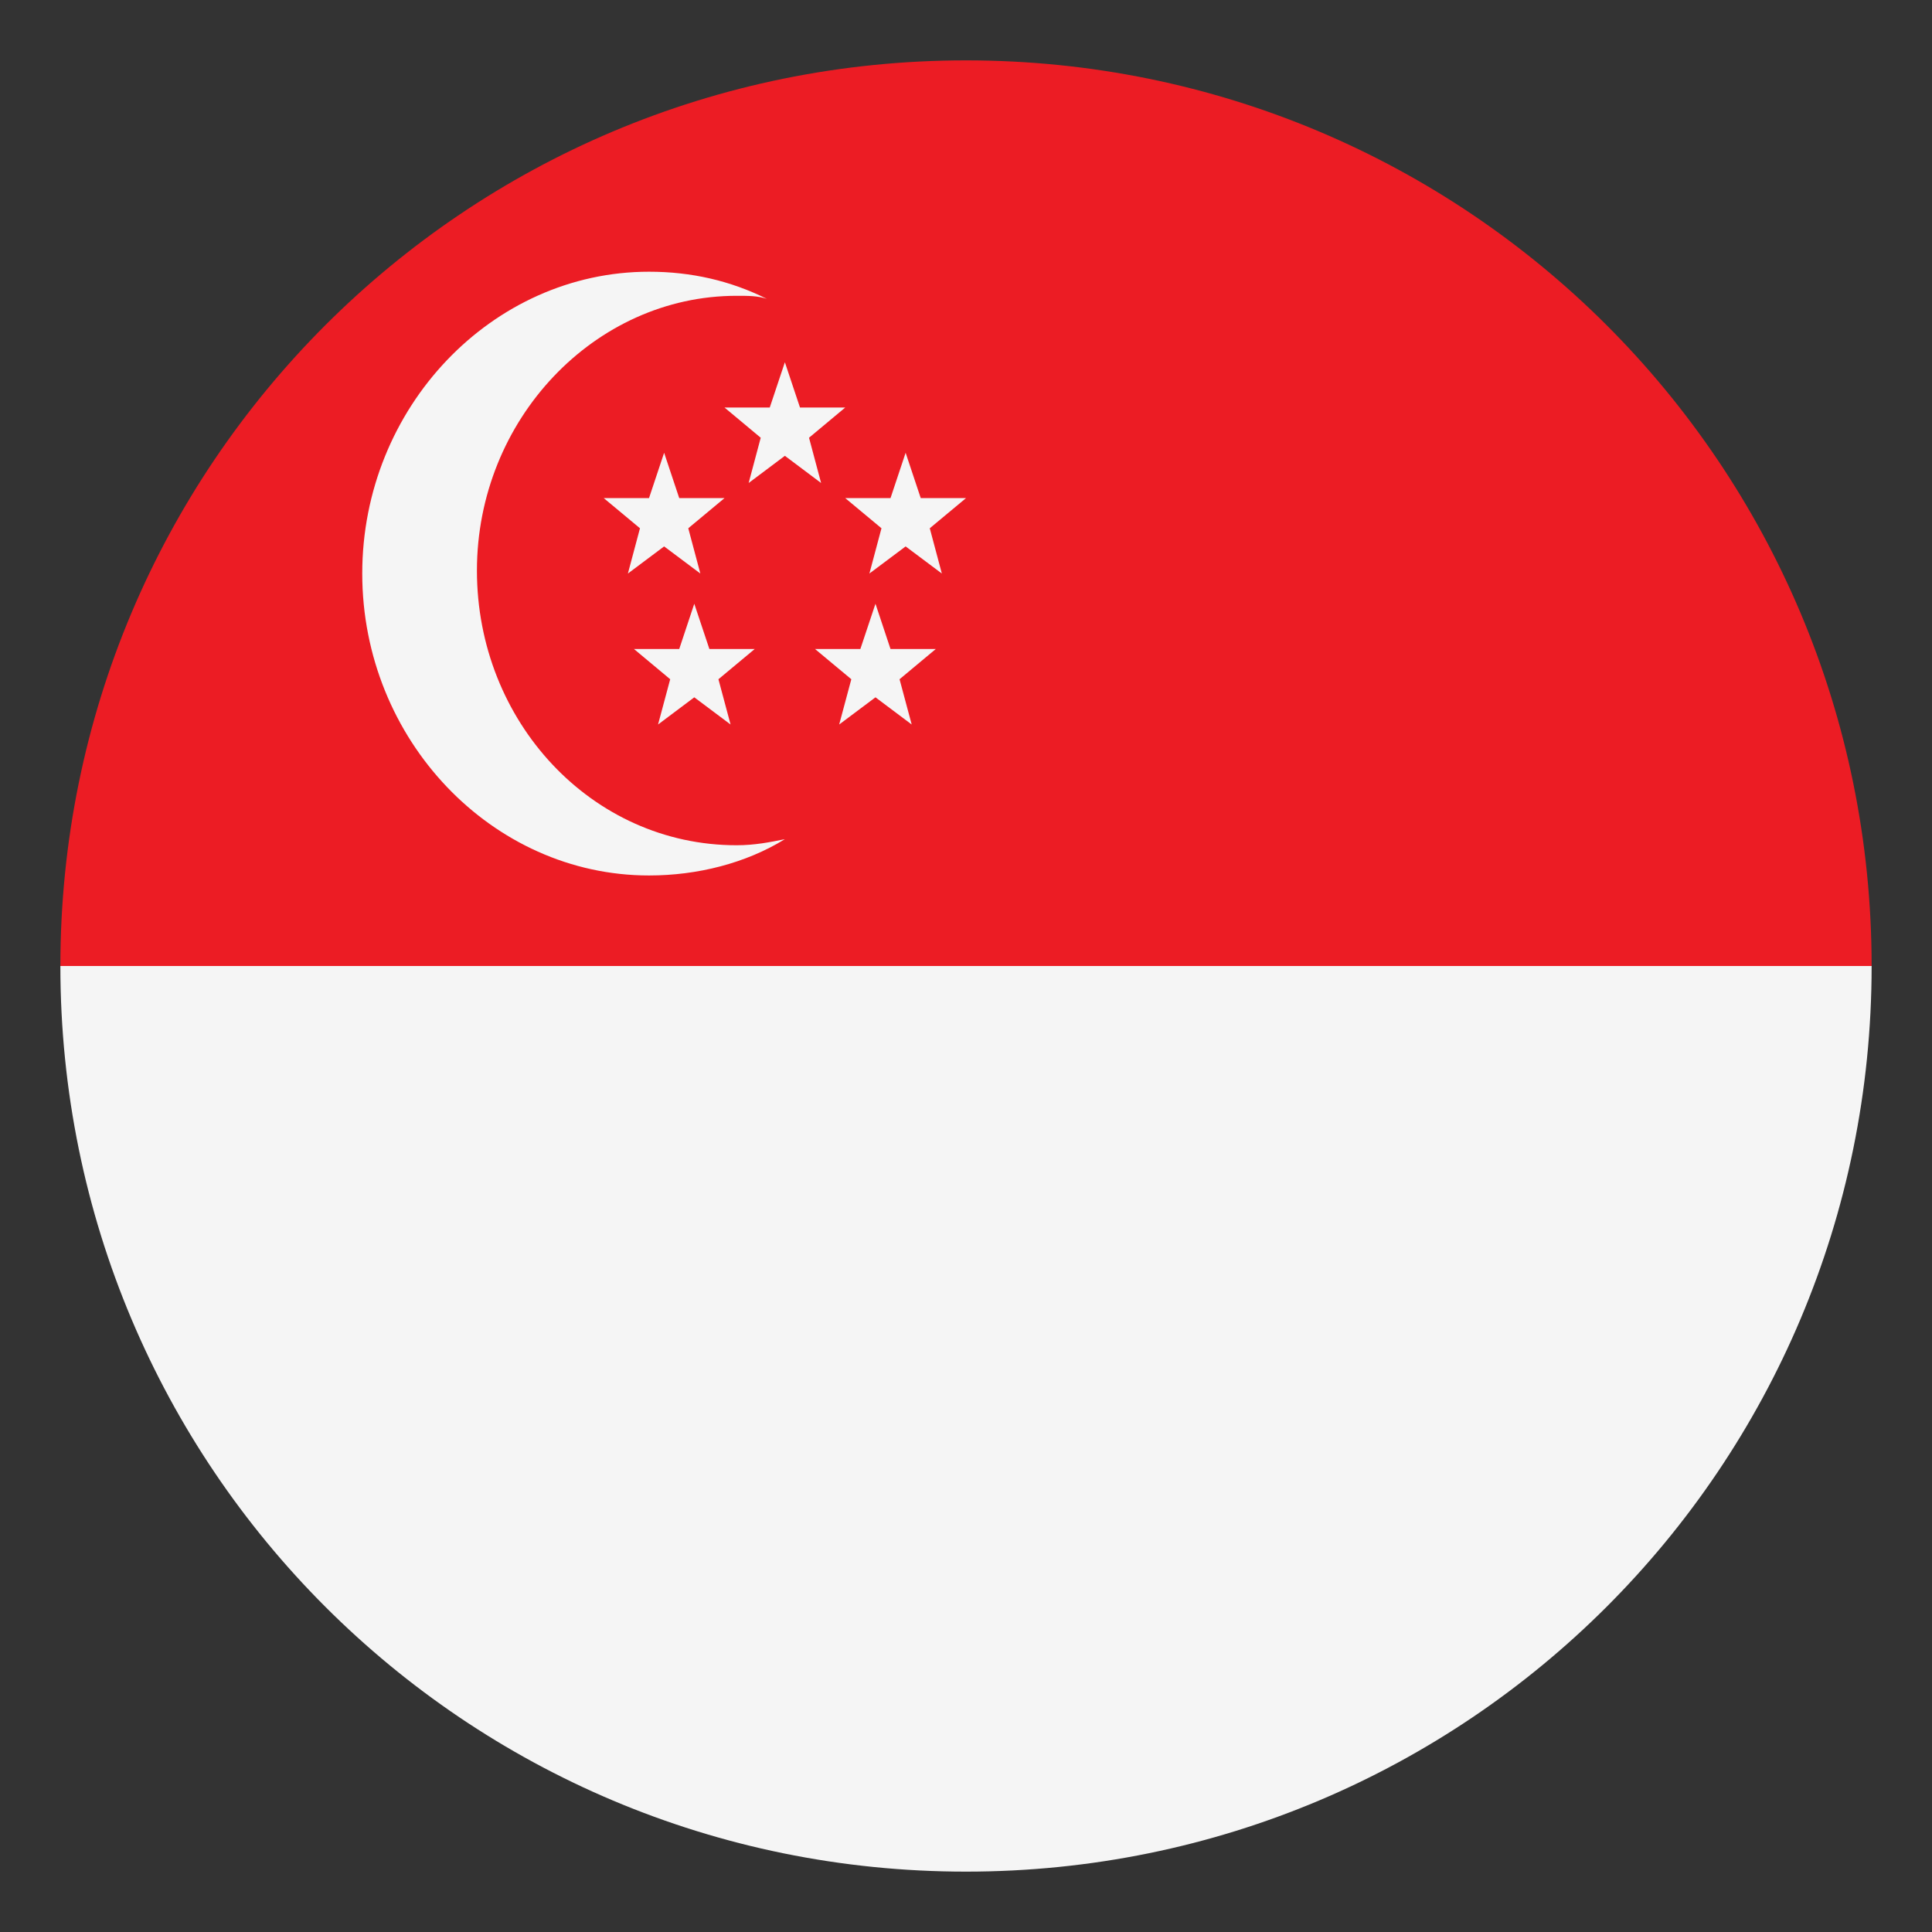
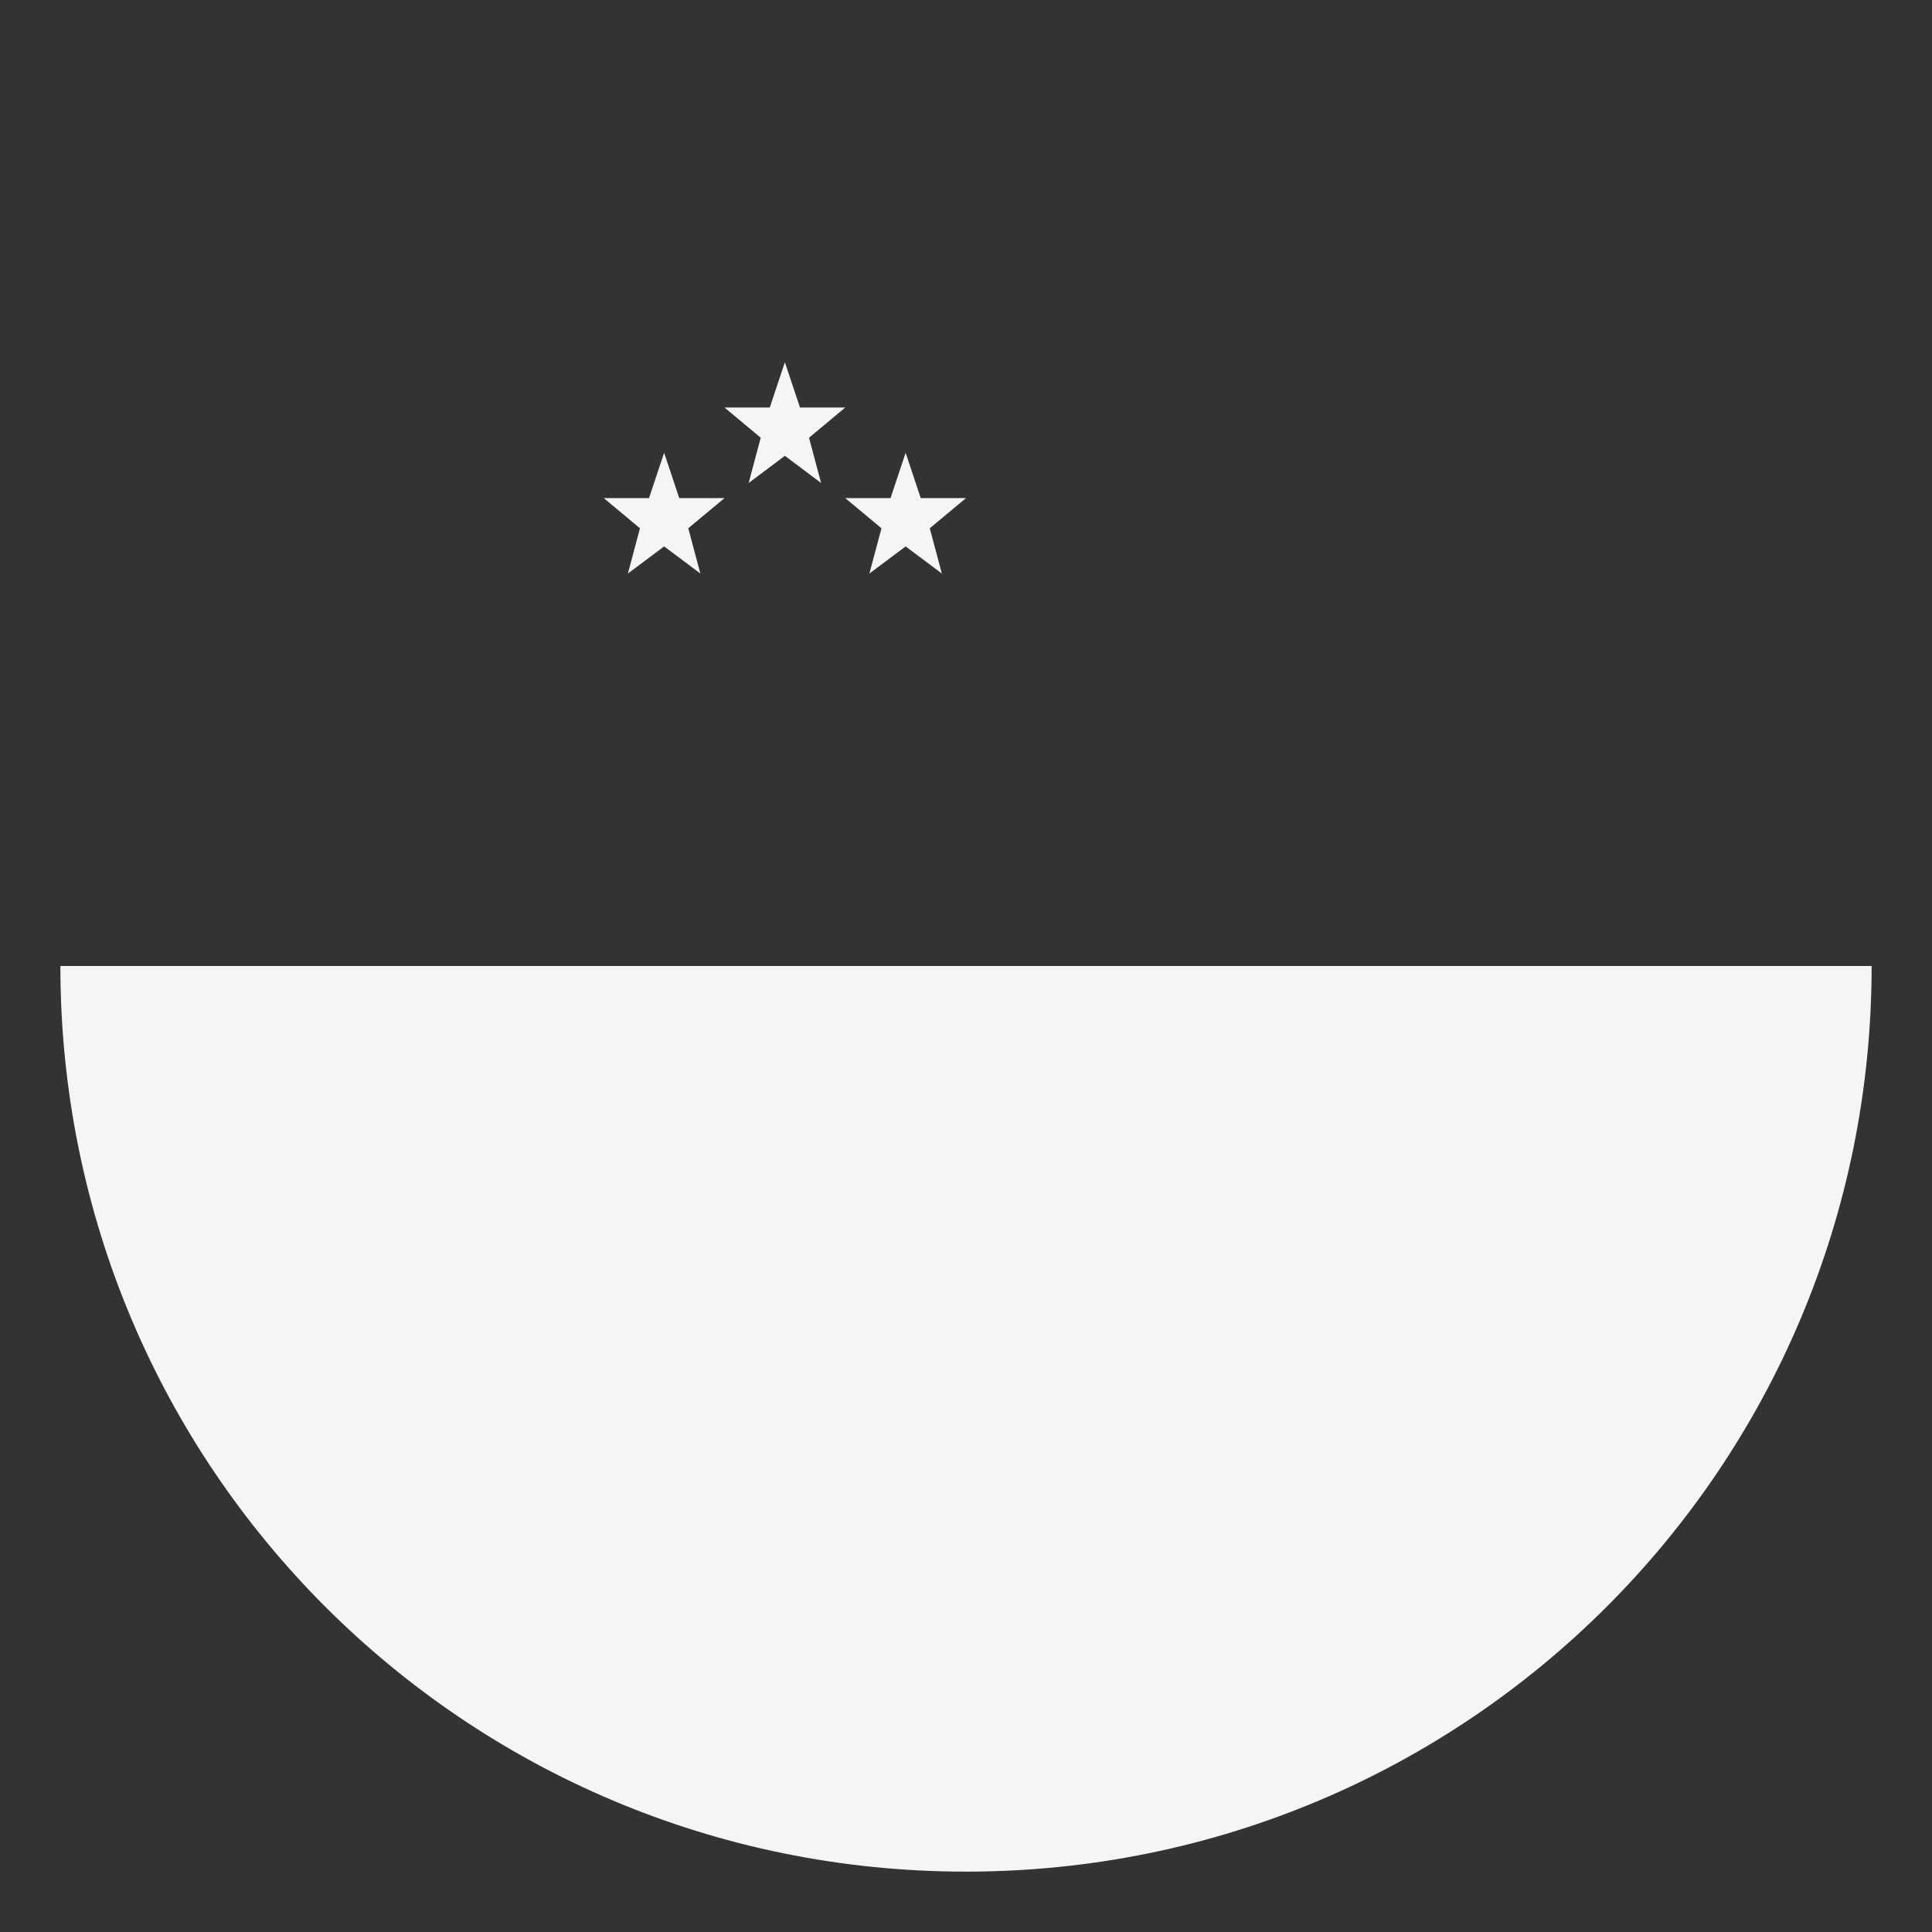
<svg xmlns="http://www.w3.org/2000/svg" width="28" height="28" viewBox="0 0 28 28" fill="none">
  <rect x="0" y="0" width="28" height="28" fill="#333333" stroke="none" />
  <g clip-path="url(#clip0_1017_1769)">
    <path d="M14 27.125C21.262 27.125 27.125 21.262 27.125 14H0.875C0.875 21.262 6.737 27.125 14 27.125Z" fill="#F5F5F5" />
-     <path d="M14 0.875C6.737 0.875 0.875 6.737 0.875 14H27.125C27.125 6.737 21.262 0.875 14 0.875Z" fill="#EC1C24" />
    <path d="M9.275 7.656L8.75 7.219H9.406L9.625 6.562L9.844 7.219H10.5L9.975 7.656L10.15 8.312L9.625 7.919L9.1 8.312L9.275 7.656Z" fill="#F5F5F5" />
    <path d="M12.775 7.656L12.25 7.219H12.906L13.125 6.562L13.344 7.219H14L13.475 7.656L13.65 8.312L13.125 7.919L12.6 8.312L12.775 7.656Z" fill="#F5F5F5" />
-     <path d="M9.713 9.844L9.188 9.406H9.844L10.062 8.75L10.281 9.406H10.938L10.412 9.844L10.588 10.5L10.062 10.106L9.537 10.5L9.713 9.844Z" fill="#F5F5F5" />
-     <path d="M12.338 9.844L11.812 9.406H12.469L12.688 8.75L12.906 9.406H13.562L13.037 9.844L13.213 10.5L12.688 10.106L12.162 10.5L12.338 9.844Z" fill="#F5F5F5" />
    <path d="M11.025 6.344L10.5 5.906H11.156L11.375 5.25L11.594 5.906H12.25L11.725 6.344L11.9 7L11.375 6.606L10.85 7L11.025 6.344Z" fill="#F5F5F5" />
-     <path d="M10.675 12.25C8.575 12.25 6.912 10.456 6.912 8.269C6.912 6.081 8.619 4.287 10.675 4.287C10.85 4.287 10.981 4.287 11.113 4.331C10.588 4.069 10.019 3.938 9.406 3.938C7.131 3.938 5.25 5.906 5.25 8.312C5.25 10.719 7.131 12.688 9.406 12.688C10.106 12.688 10.806 12.512 11.375 12.162C11.156 12.206 10.938 12.25 10.675 12.25Z" fill="#F5F5F5" />
  </g>
  <defs>
    <clipPath id="clip0_1017_1769">
      <rect width="28" height="28" fill="white" />
    </clipPath>
  </defs>
</svg>